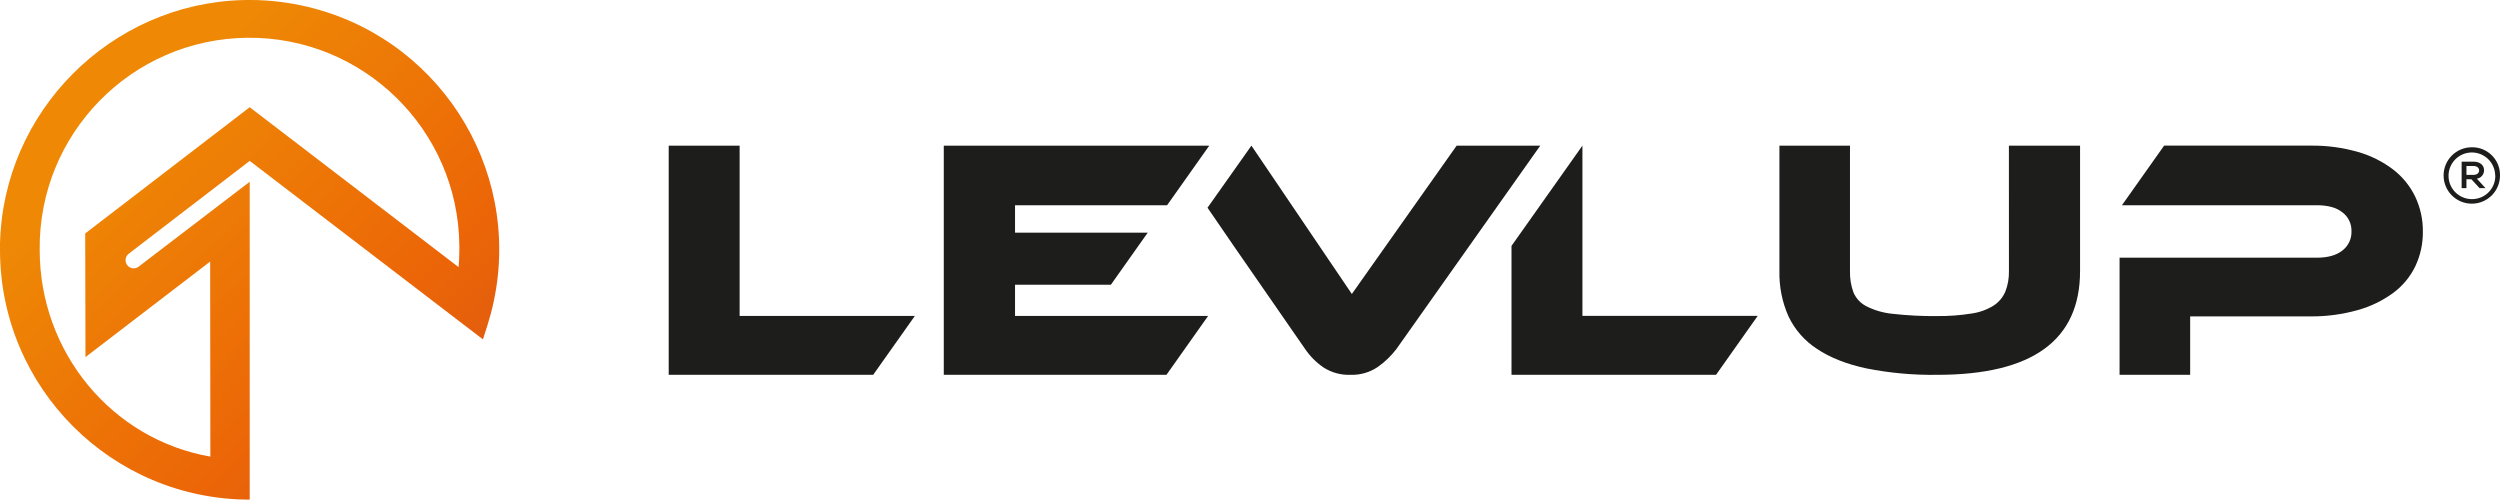
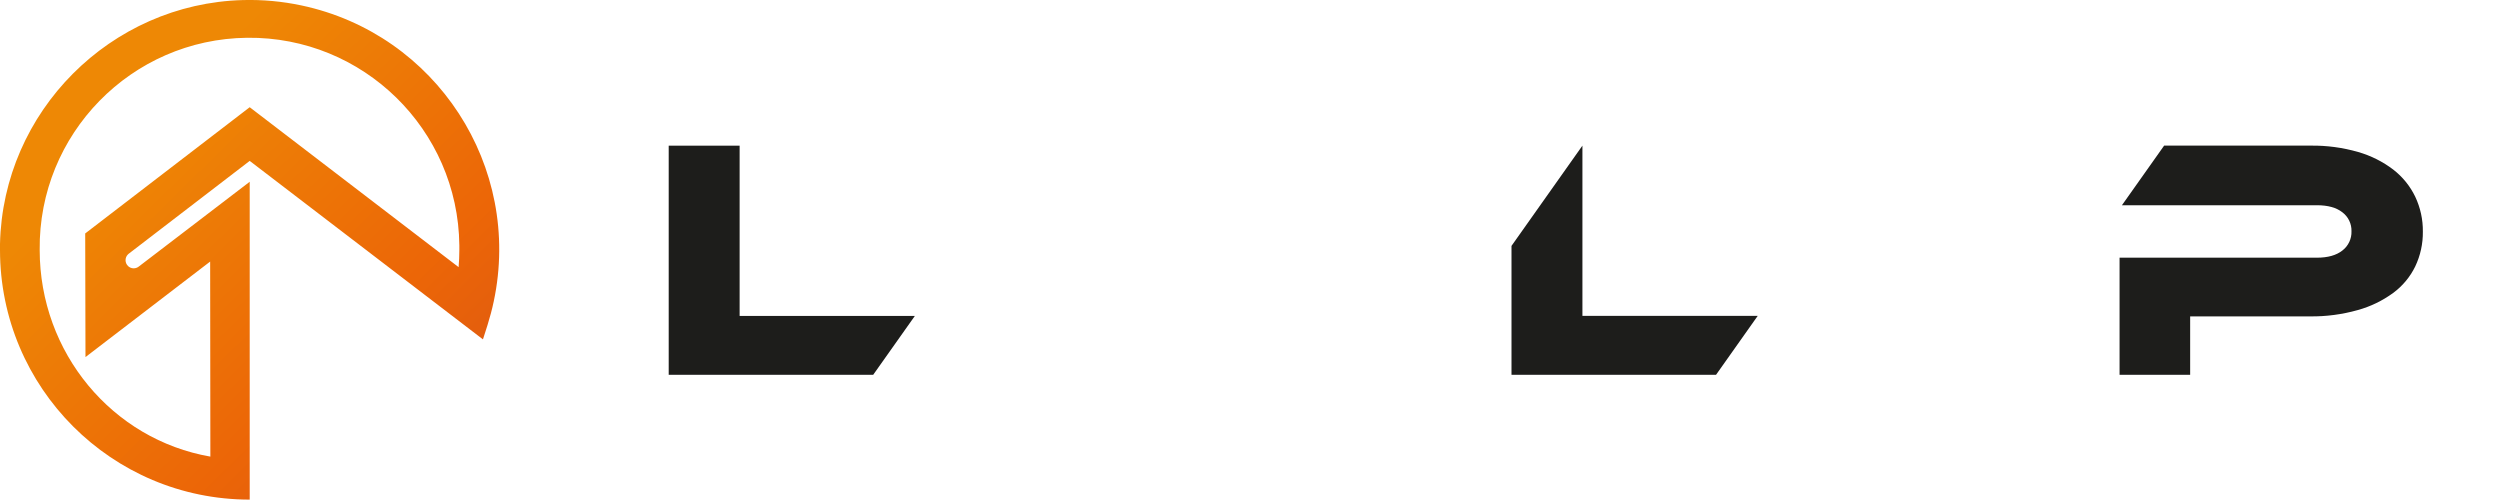
<svg xmlns="http://www.w3.org/2000/svg" version="1.1" id="Ebene_1" x="0px" y="0px" viewBox="0 0 160 31.975" style="enable-background:new 0 0 160 31.975;" xml:space="preserve">
  <polygon style="fill:#1D1D1B;" points="47.336,9.321 42.797,9.321 42.797,23.988 55.884,23.988 58.551,20.219 47.336,20.219 " />
-   <polygon style="fill:#1D1D1B;" points="64.962,18.223 71.096,18.223 73.454,14.891 64.962,14.891 64.962,13.136 74.693,13.136   77.393,9.321 60.402,9.321 60.402,23.988 74.653,23.988 77.32,20.219 64.962,20.219 " />
-   <path style="fill:#1D1D1B;" d="M93.226,9.321l-6.708,9.494l-6.427-9.494l-2.81,3.973L79,15.8l0.346,0.499l4.186,6.045  c0.315,0.461,0.713,0.859,1.174,1.174c0.512,0.329,1.113,0.493,1.721,0.47c0.623,0.023,1.237-0.154,1.753-0.504  c0.45-0.318,0.849-0.701,1.184-1.138l9.211-13.023L93.226,9.321z" />
  <polygon style="fill:#1D1D1B;" points="101.275,9.321 96.736,15.737 96.736,23.988 109.826,23.988 112.493,20.217 101.275,20.217   " />
-   <path style="fill:#1D1D1B;" d="M128.572,17.347c0.011,0.45-0.067,0.897-0.231,1.316c-0.156,0.369-0.419,0.682-0.756,0.898  c-0.428,0.264-0.906,0.435-1.403,0.504c-0.725,0.116-1.458,0.17-2.192,0.163c-0.952,0.012-1.903-0.036-2.849-0.143  c-0.592-0.054-1.169-0.22-1.699-0.488c-0.37-0.19-0.661-0.505-0.823-0.888c-0.158-0.435-0.233-0.895-0.22-1.358V9.321h-4.516v8.026  c-0.023,0.999,0.176,1.991,0.582,2.905c0.402,0.845,1.03,1.562,1.815,2.072c0.826,0.556,1.875,0.973,3.147,1.249  c1.499,0.299,3.025,0.439,4.554,0.416c6.095,0,9.143-2.214,9.143-6.642V9.321h-4.554L128.572,17.347z" />
  <path style="fill:#1D1D1B;" d="M154.574,12.588c-0.327-0.678-0.808-1.271-1.403-1.732c-0.674-0.513-1.438-0.896-2.252-1.129  c-0.99-0.285-2.017-0.422-3.048-0.407h-9.367l-2.7,3.815h12.478c0.701,0,1.244,0.15,1.626,0.449c0.383,0.286,0.602,0.742,0.587,1.22  c0.015,0.479-0.201,0.936-0.581,1.228c-0.387,0.306-0.929,0.459-1.626,0.46h-12.636v7.497h4.518v-3.74h7.673  c1.03,0.012,2.056-0.124,3.048-0.403c0.816-0.225,1.585-0.596,2.269-1.096c0.602-0.443,1.088-1.026,1.415-1.698  c0.33-0.695,0.497-1.457,0.488-2.226c0.009-0.773-0.158-1.537-0.488-2.236" />
  <linearGradient id="SVGID_1_" gradientUnits="userSpaceOnUse" x1="35.441" y1="-169.187" x2="8.538" y2="-141.71" gradientTransform="matrix(1 0 0 -1 0 -133.32)">
    <stop offset="0" style="stop-color:#D14C1B" />
    <stop offset="0.5" style="stop-color:#EC6607" />
    <stop offset="1" style="stop-color:#EE8805" />
  </linearGradient>
  <path style="fill:url(#SVGID_1_);" d="M15.981,31.975V11.633l-7.108,5.433c-0.205,0.157-0.495,0.14-0.68-0.041l0,0  c-0.206-0.2-0.211-0.53-0.011-0.736c0.017-0.017,0.035-0.033,0.053-0.048l7.746-5.944l14.928,11.423l0.293-0.919  c0.153-0.488,0.288-0.995,0.398-1.514c1.83-8.631-3.683-17.111-12.314-18.941c-1.227-0.26-2.48-0.375-3.734-0.342  C7.074,0.23,0.184,7.142,0,15.618v0.374C0,24.818,7.155,31.974,15.981,31.975z M5.453,14.941l0.018,7.912l7.979-6.113l0.013,12.483  C7.185,28.13,2.54,22.573,2.54,15.993C2.459,8.577,8.405,2.498,15.821,2.417c7.417-0.082,13.495,5.865,13.577,13.281  c0.001,0.099,0.001,0.197,0,0.296c0,0.366-0.016,0.734-0.047,1.103L15.981,6.862L5.453,14.941z" />
-   <path style="fill:#1D1D1B;" d="M160,11.238c-0.004,0.997-0.816,1.802-1.813,1.797c-0.997-0.004-1.802-0.816-1.797-1.813  c0.004-0.994,0.812-1.798,1.807-1.797c0.98-0.016,1.787,0.765,1.804,1.744C160,11.192,160,11.215,160,11.238z M159.692,11.238  c-0.007-0.824-0.681-1.487-1.506-1.48c-0.824,0.007-1.487,0.681-1.48,1.506c0.007,0.818,0.671,1.478,1.49,1.48  c0.821,0.01,1.494-0.647,1.504-1.468c0-0.013,0-0.025,0-0.038H159.692z M158.52,11.437l0.551,0.603h-0.379l-0.524-0.568h-0.316  v0.568h-0.307v-1.695h0.758c0.407,0,0.677,0.216,0.677,0.55C158.982,11.165,158.786,11.395,158.52,11.437z M158.303,11.193  c0.216,0,0.361-0.117,0.361-0.288s-0.145-0.28-0.361-0.28h-0.45v0.568H158.303z" />
</svg>